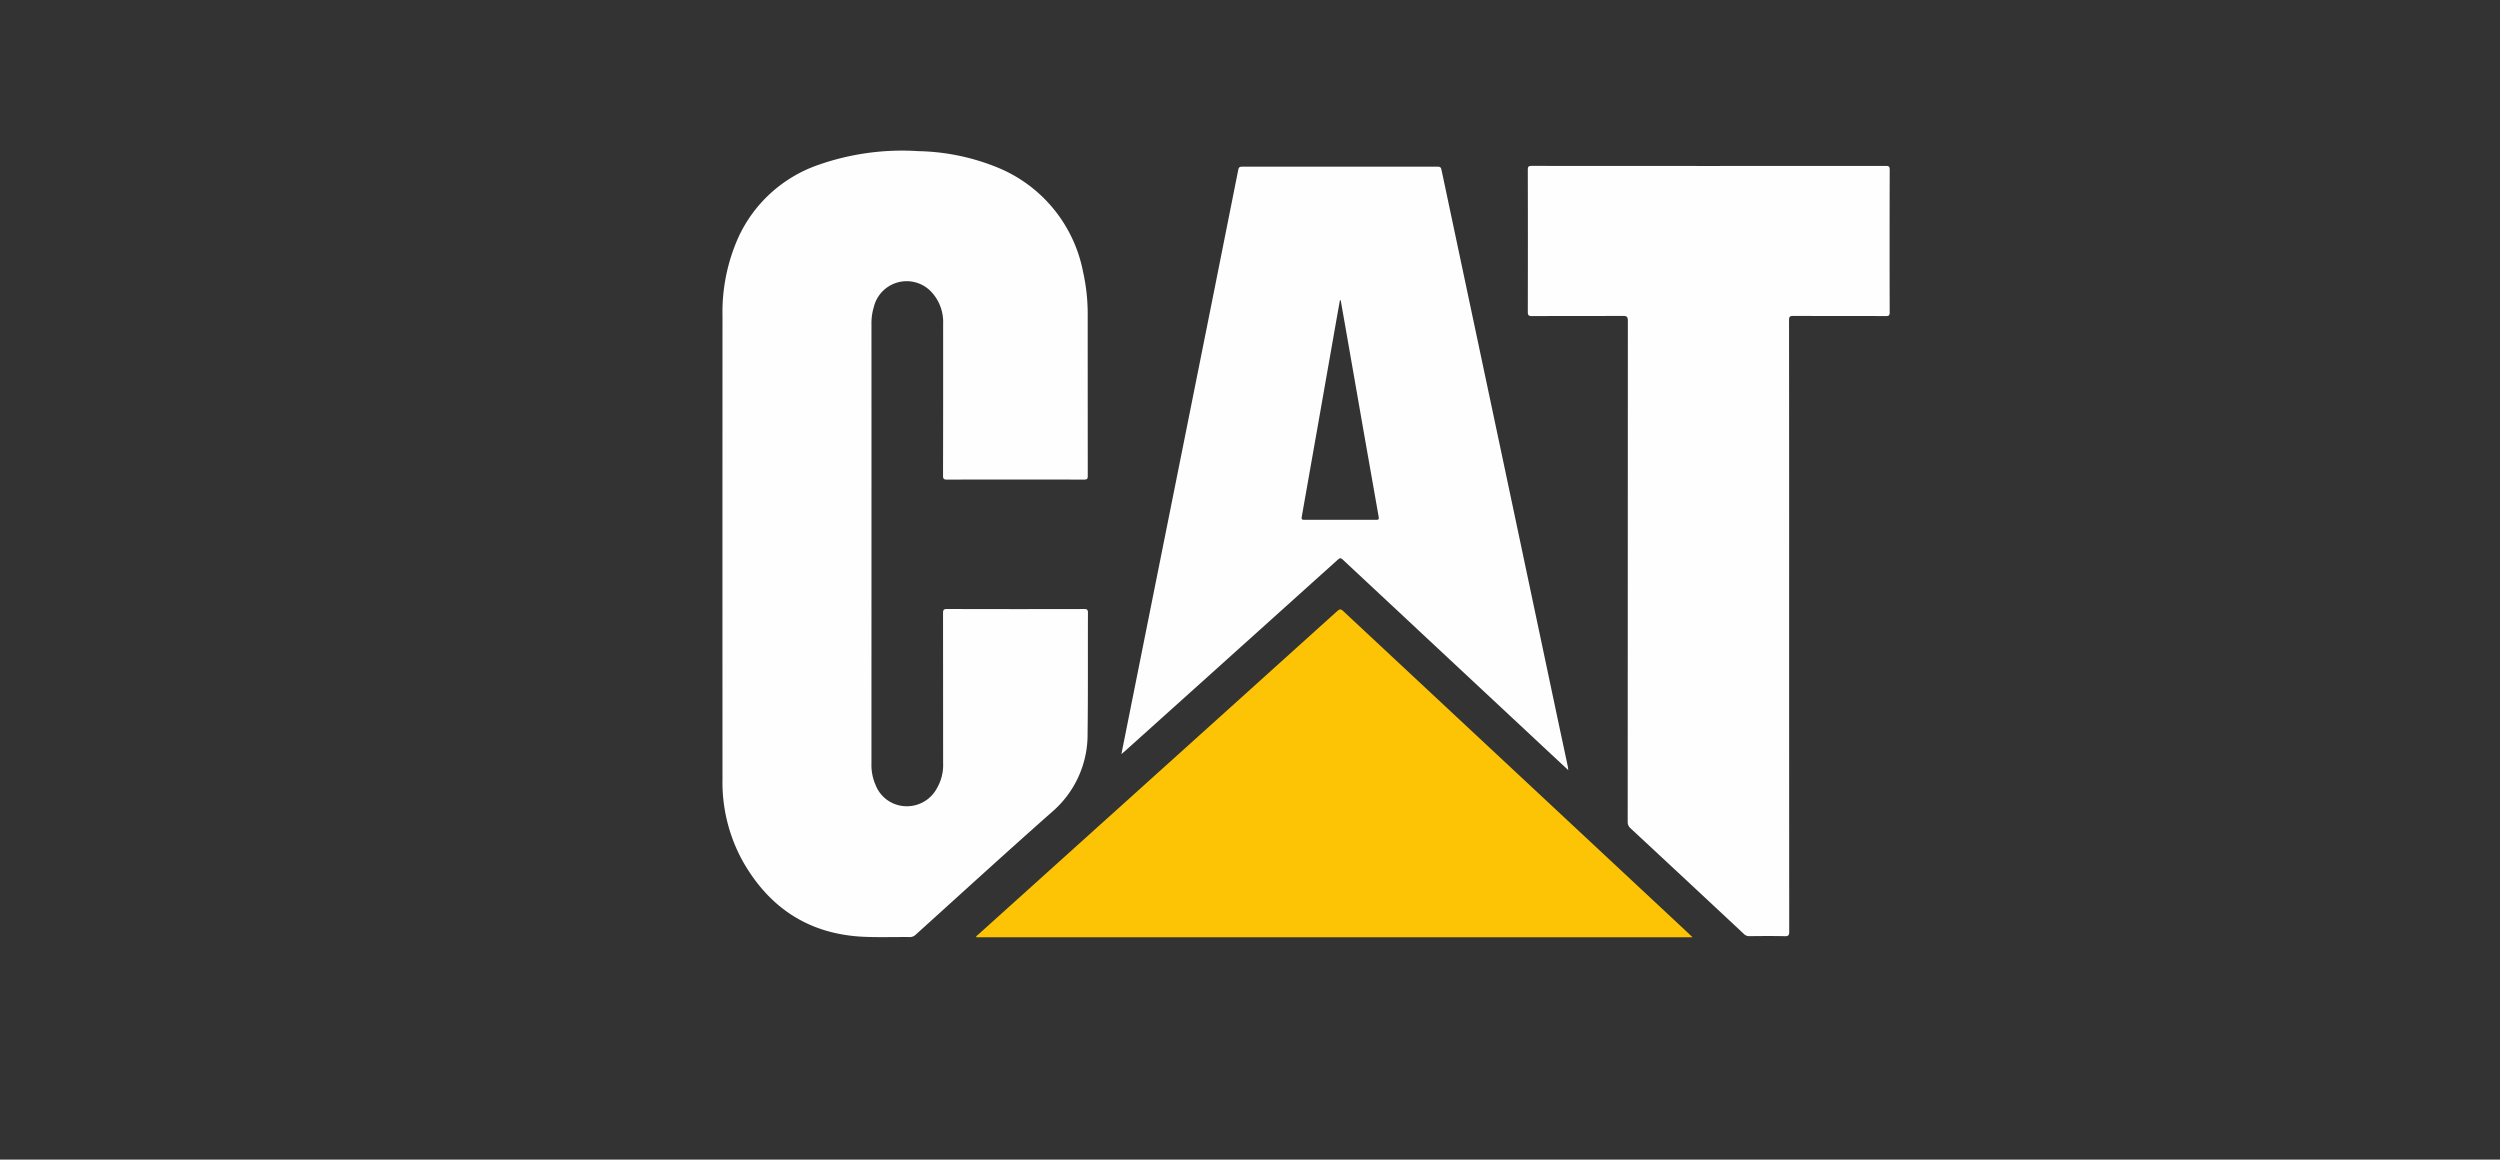
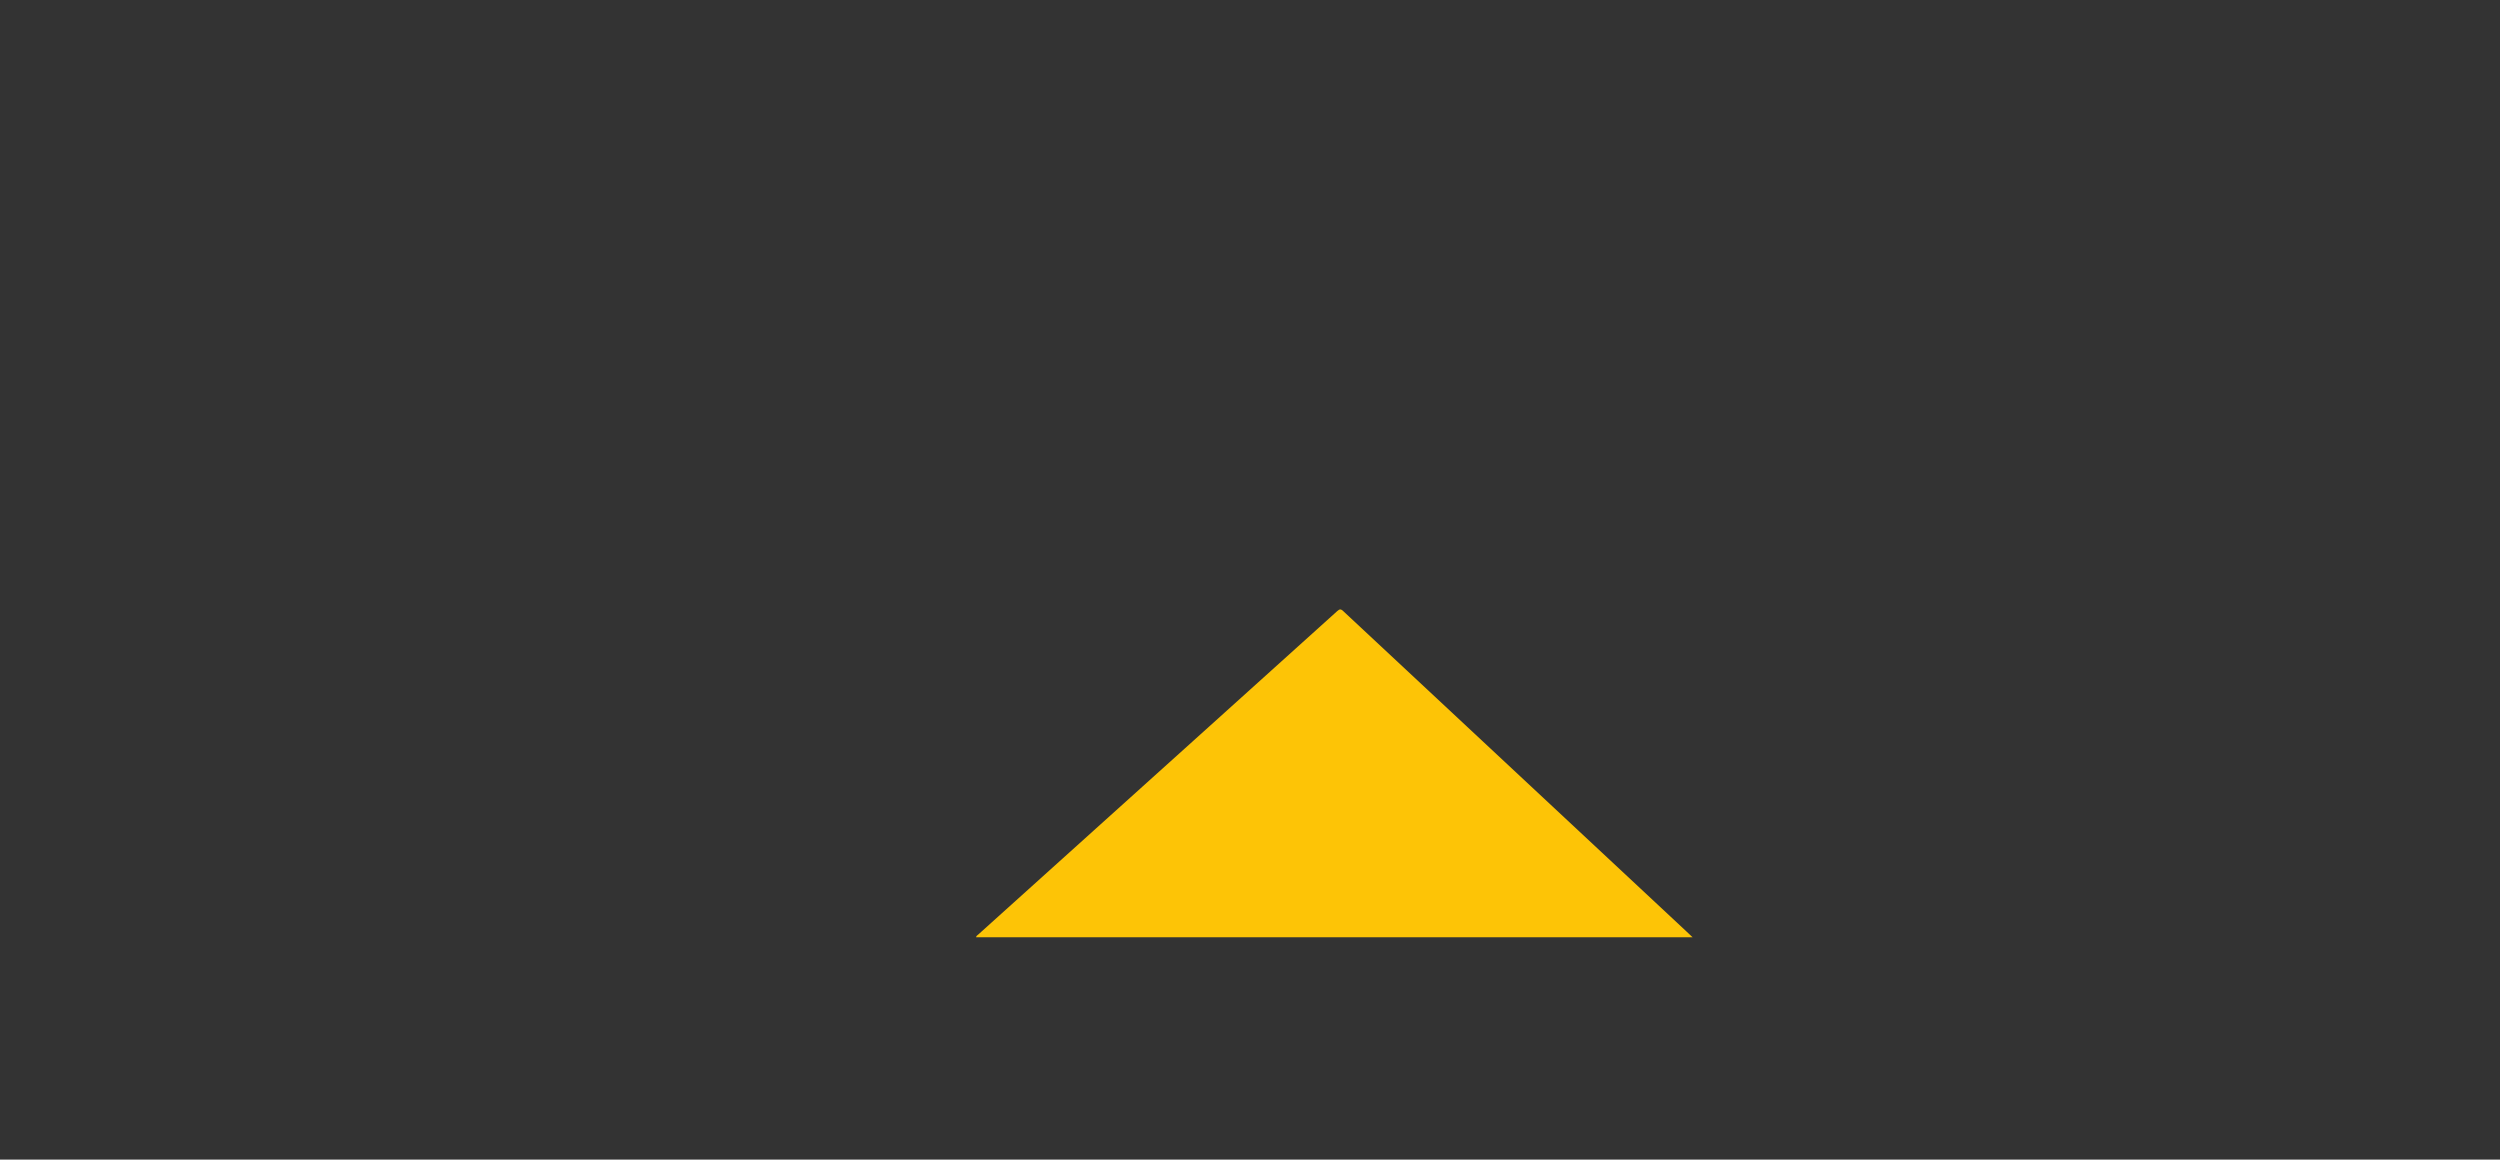
<svg xmlns="http://www.w3.org/2000/svg" viewBox="0 0 286.744 133">
  <rect x="0" y="0" width="286.744" height="133" fill="#333333" stroke="none" />
  <defs>
    <style>.cls-1{fill:none;}.cls-2{fill:#fefefe;}.cls-3{fill:#fdc406;}</style>
  </defs>
  <g id="Layer_2" data-name="Layer 2">
    <g id="Layer_1-2" data-name="Layer 1">
-       <rect class="cls-1" width="286.744" height="133" />
-       <path class="cls-2" d="M99.956,62.372q0,12.599-.002,25.199a5.645,5.645,0,0,0,.469,2.453,3.821,3.821,0,0,0,3.265,2.438,3.907,3.907,0,0,0,3.803-2.106,5.239,5.239,0,0,0,.683-2.796q-.002-8.614-.01-17.227c-.001-.381.078-.484.474-.482q7.839.023,15.677.003c.345-.001.472.048.47.441-.022,4.62.02,9.241-.042,13.861a11.686,11.686,0,0,1-4.105,8.994c-5.242,4.632-10.405,9.353-15.596,14.043a.952.952,0,0,1-.7.285c-1.727-.017-3.456.043-5.181-.027-6.312-.259-10.938-3.284-14.004-8.737a18.731,18.731,0,0,1-2.29-9.338q-.009-26.572.001-53.143a21.051,21.051,0,0,1,1.827-9.022,15.755,15.755,0,0,1,9.067-8.263,28.99,28.99,0,0,1,11.568-1.612,25.287,25.287,0,0,1,8.751,1.743,16.256,16.256,0,0,1,10.137,12.065,22.259,22.259,0,0,1,.539,5.004q.001,9.211.007,18.423c.001.331-.063.439-.423.438q-7.861-.02-15.721,0c-.368.001-.456-.086-.455-.455q.019-8.702.011-17.404a5.06,5.06,0,0,0-1.267-3.577,3.878,3.878,0,0,0-6.684,1.641,6.406,6.406,0,0,0-.27,1.962Q99.959,49.773,99.956,62.372Z" />
-       <path class="cls-2" d="M205.208,71.877q0,17.492.011,34.983c.001.436-.111.527-.529.518-1.343-.03-2.686-.018-4.029-.005a.826.826,0,0,1-.626-.238q-6.503-6.076-13.02-12.137a.934.934,0,0,1-.322-.764q.01-28.717.018-57.434c0-.474-.134-.569-.581-.566-3.469.019-6.938.002-10.406.022-.421.002-.489-.127-.488-.51q.018-8.126 0-16.252c-.001-.346.048-.467.439-.467q20.304.018,40.607.002c.353-0.0.464.062.463.445q-.022,8.17-.003,16.34c.001.337-.072.44-.428.439-3.543-.015-7.085-.002-10.628-.018-.388-.002-.488.087-.488.483Q205.216,54.297,205.208,71.877Z" />
-       <path class="cls-2" d="M179.88,88.336c-1.014-.945-1.94-1.806-2.865-2.669q-11.509-10.741-23.011-21.489c-.239-.224-.353-.17-.56.016q-7.187,6.476-14.385,12.94-5.022,4.514-10.044,9.027c-.106.096-.219.184-.391.327.302-1.509.587-2.937.873-4.366q1.573-7.863,3.146-15.726,1.617-8.079,3.237-16.157,1.614-8.056,3.226-16.113,1.468-7.342,2.927-14.685c.05-.255.151-.322.407-.321q11.249.011,22.498-0c.268-0.0.343.096.394.337q3.614,17.093,7.239,34.184,3.032,14.326,6.056,28.653c.396,1.873.8,3.744,1.198,5.616C179.844,88.008,179.851,88.111,179.88,88.336ZM153.777,34.447l-.092-.006c-.135.758-.272,1.515-.405,2.273q-1.045,5.938-2.088,11.877-.941,5.351-1.888,10.701c-.043.241-.005.332.271.331q4.139-.015,8.278-.001c.25.001.331-.046.282-.317q-.822-4.61-1.624-9.223-.997-5.7-1.99-11.401Q154.15,36.564,153.777,34.447Z" />
      <path class="cls-3" d="M194.134,107.5H111.956c.017-.167.15-.225.239-.306q13.223-11.913,26.45-23.822Q146.015,76.736,153.377,70.091c.283-.256.417-.253.696.007q19.671,18.378,39.359,36.739C193.644,107.035,193.854,107.235,194.134,107.5Z" />
    </g>
  </g>
</svg>